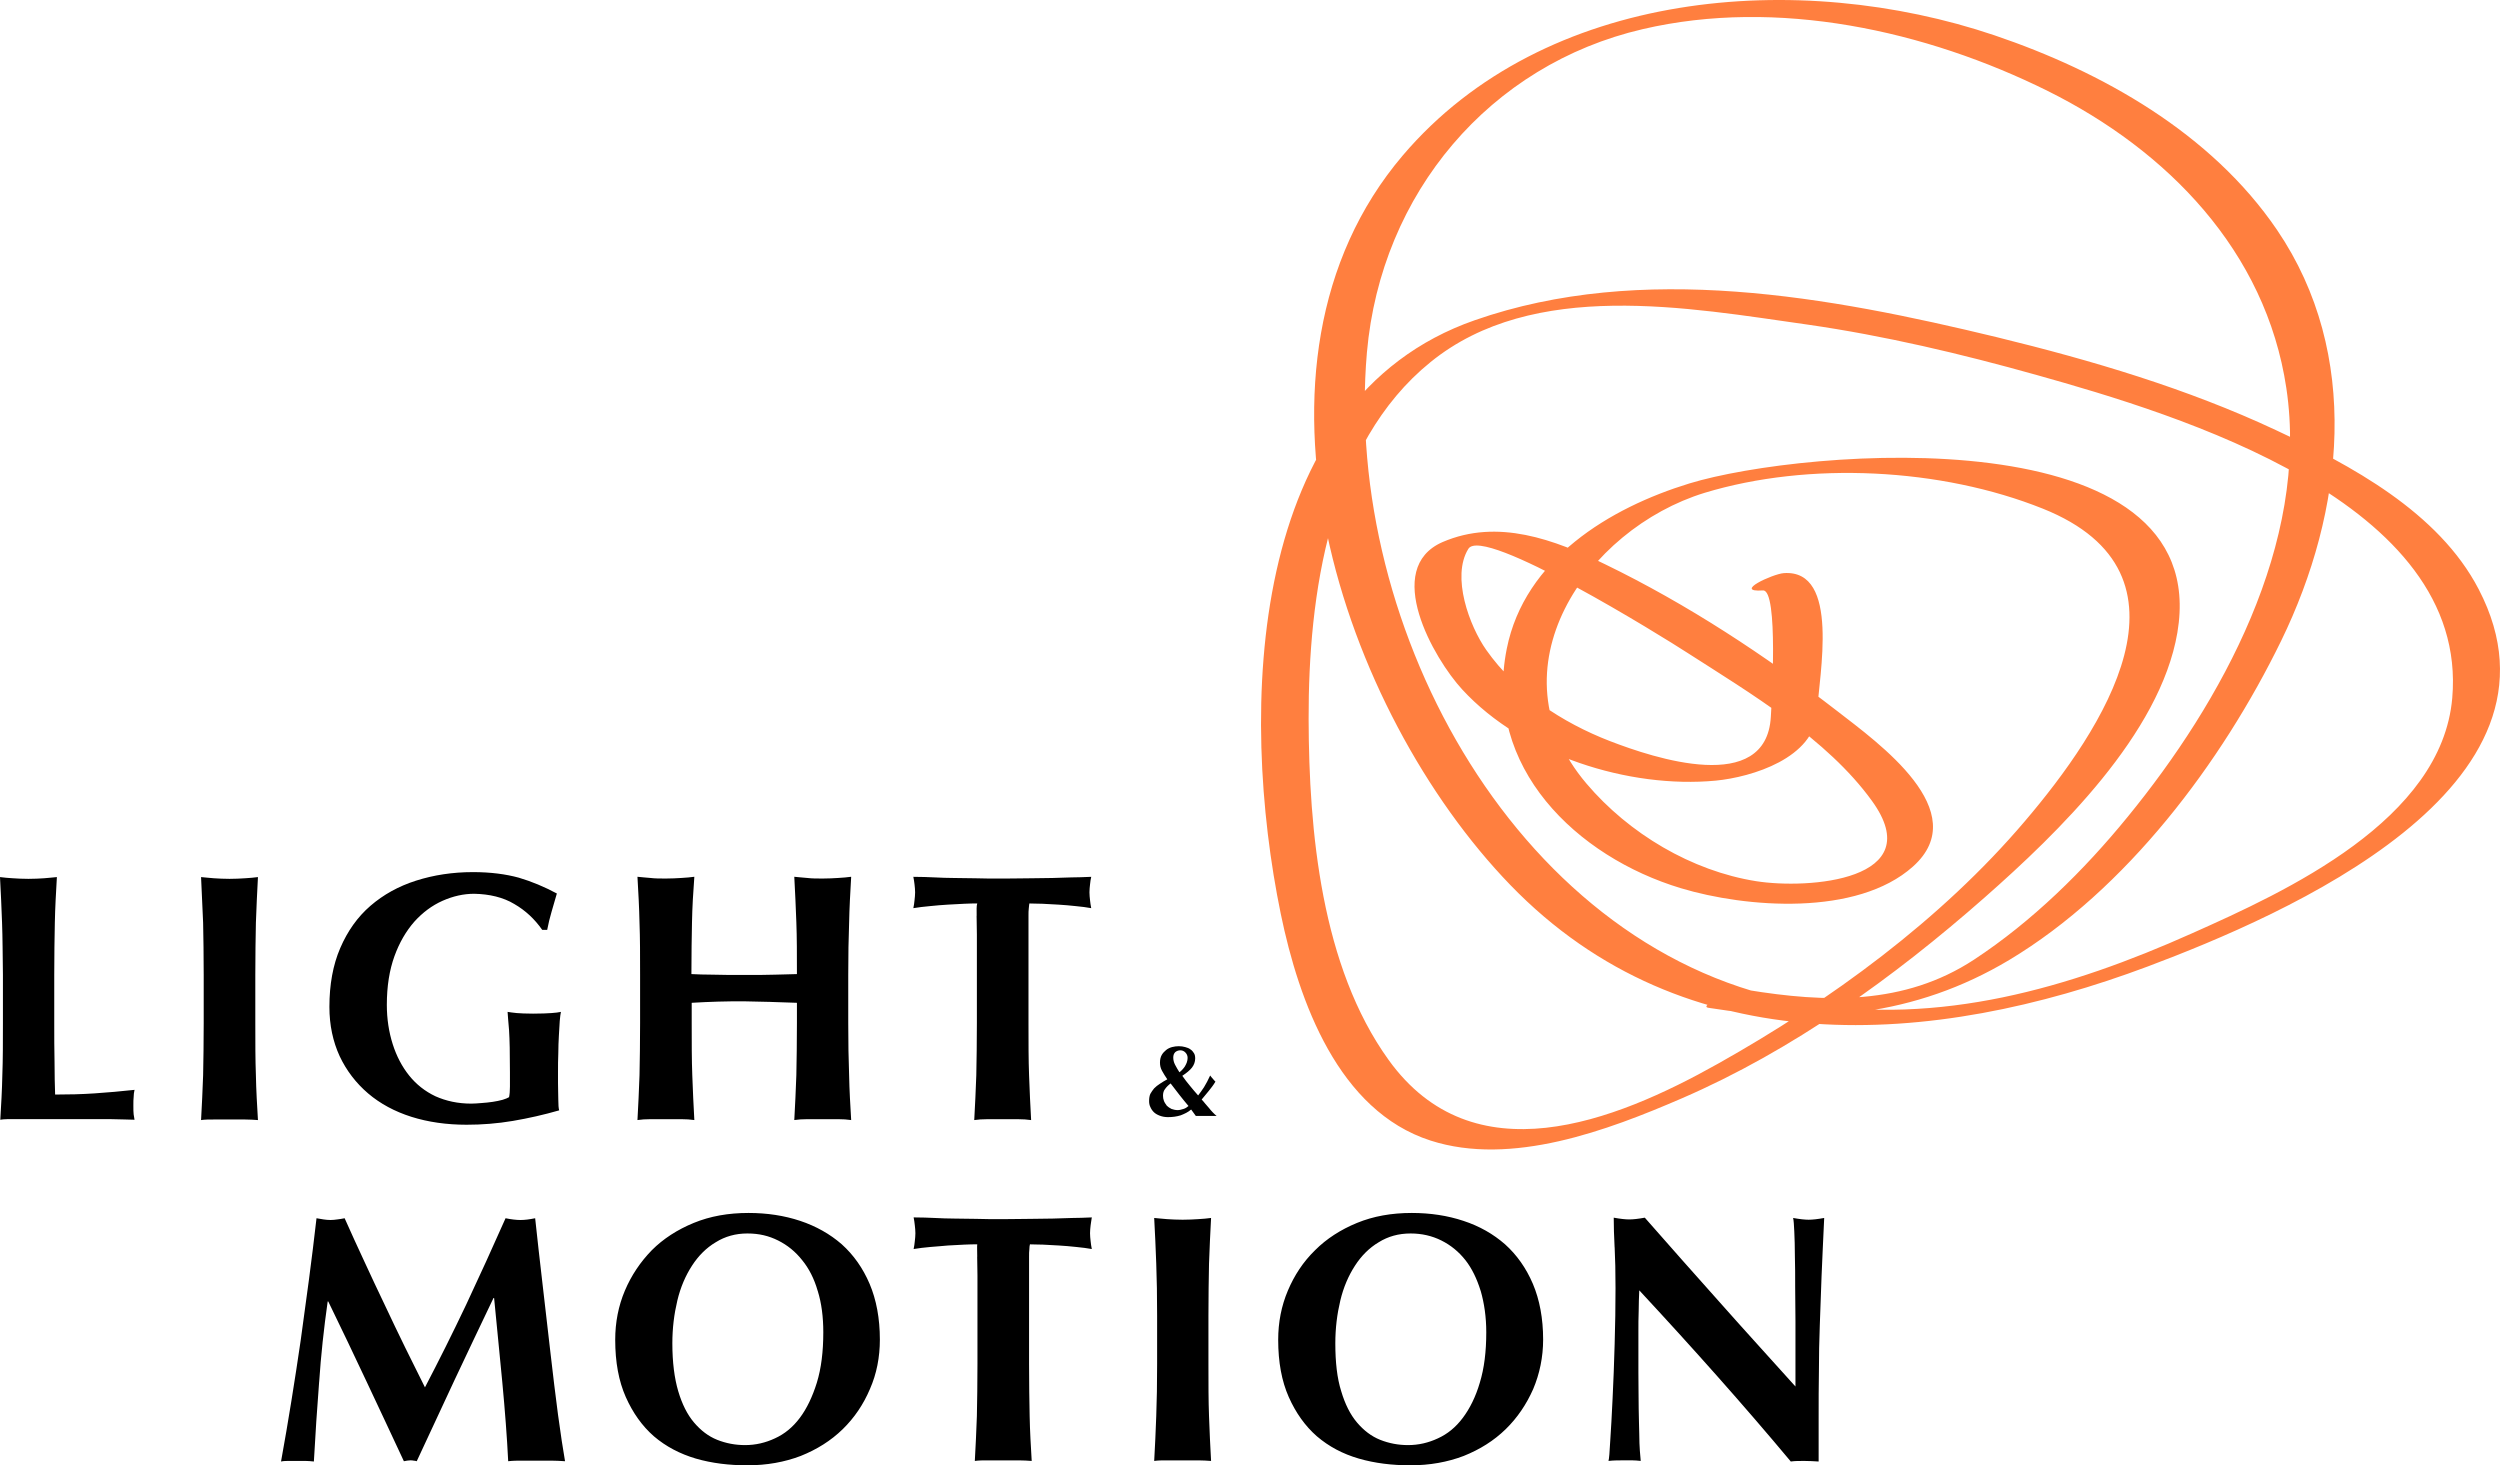
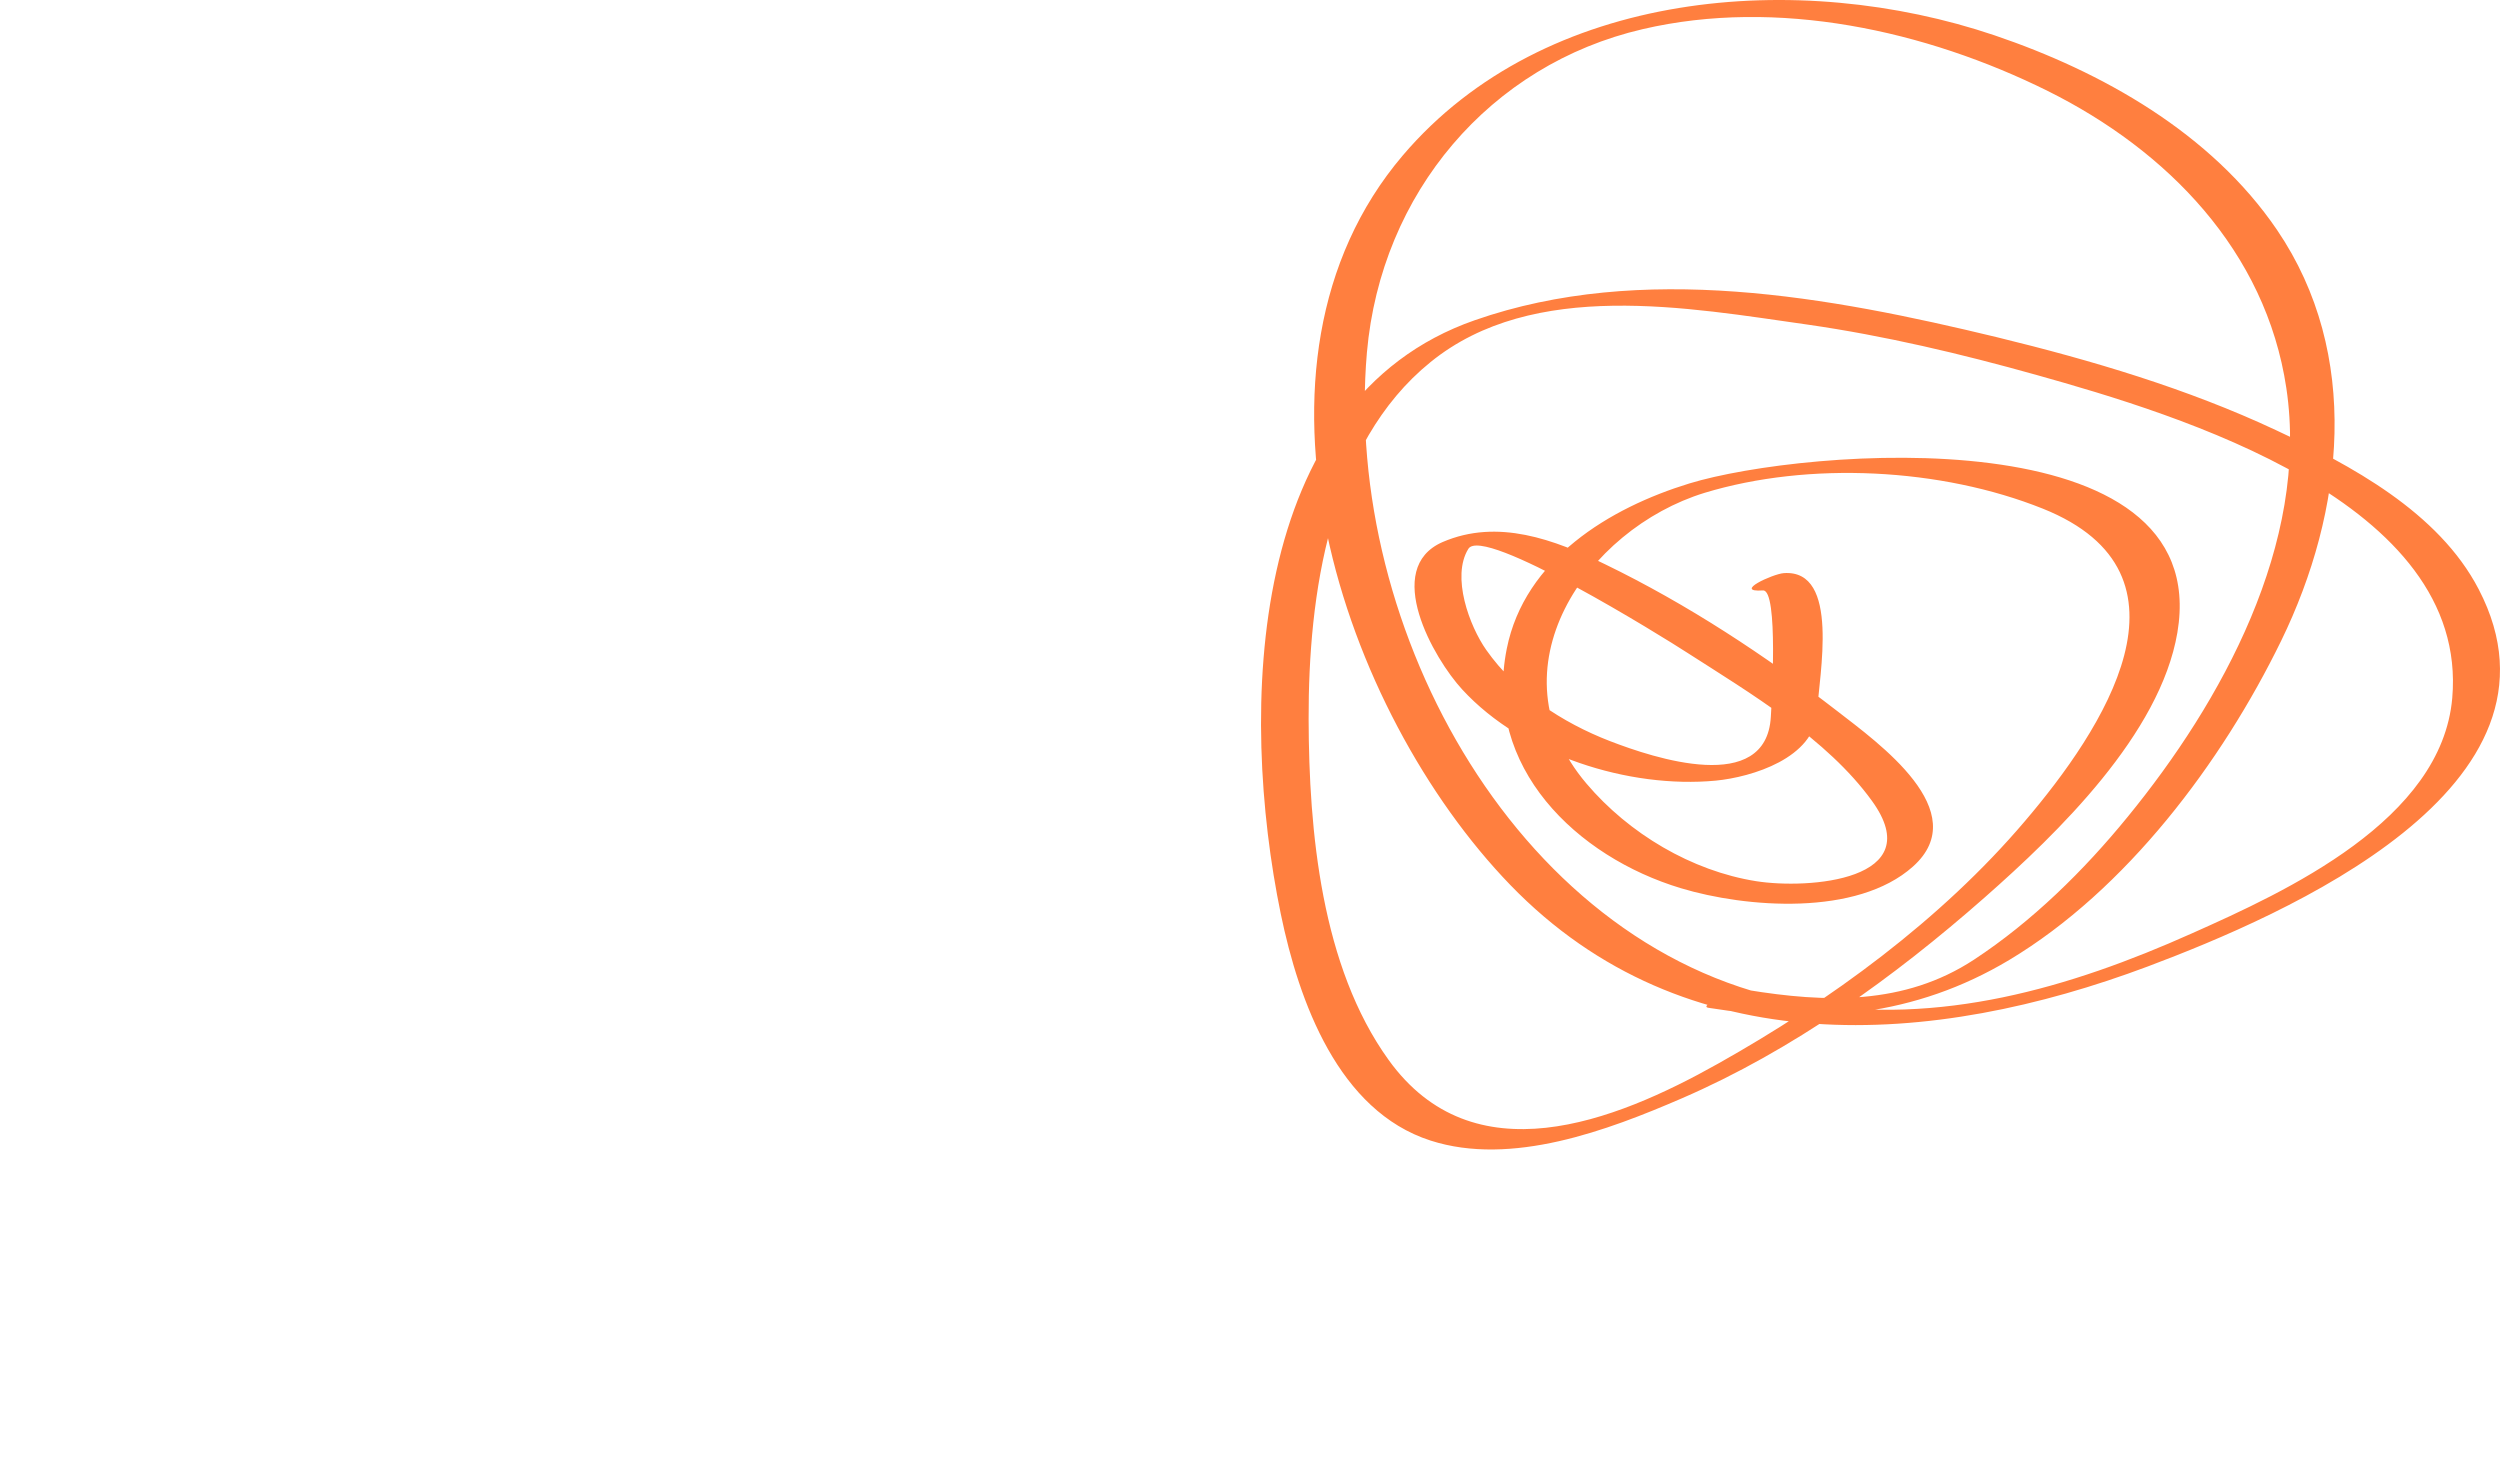
<svg xmlns="http://www.w3.org/2000/svg" id="Layer_2" data-name="Layer 2" viewBox="0 0 1290.36 756.32">
  <defs>
    <style>      .cls-1 {        fill: #ff7f3f;      }    </style>
  </defs>
  <g id="Layer_1-2" data-name="Layer 1">
    <g>
      <path class="cls-1" d="M881.8,520.17c54.91,8.93,106.65,4.39,155.21-24.66,60.36-36.16,109.68-101.81,140.39-164.74,32.68-67.02,41.45-147.95-2.12-212.09-34.04-50.07-90.46-81.69-145.83-100.45-100.75-34.04-232.06-24.2-305.43,62.02-91.67,107.86-31.16,286.82,55.52,376.53,90.16,93.19,218.14,83.66,329.03,42.06,70.34-26.47,224.04-92.43,170.79-194.7-20.73-39.94-66.26-64.14-104.68-82.14-45.84-21.48-95-36-144.02-47.96-86.38-20.88-183.2-38.88-269.43-8.77-118.15,41.15-121.63,202.26-100.15,306.49,9.38,45.38,29.8,101.66,77.3,116.94,41.75,13.46,91.52-5.29,129.65-21.78,57.03-24.66,109.53-62.48,156.27-103.63,37.97-33.43,90.62-84.41,99.54-136.76,19.06-112.4-192.43-95.15-251.88-77-41,12.56-85.02,39.03-94.25,85.32-12.25,61.12,36.16,107.41,89.86,123.59,33.58,10.14,90.92,14.67,119.81-11.19,31.77-28.44-18-63.84-39.03-80.18-37.37-28.89-77.45-55.22-119.81-75.79-26.32-12.86-55.52-23.75-83.96-11.5-31.16,13.62-4.54,60.21,10.14,76.09,31.31,34.04,86.08,51.28,130.86,47.05,18.61-1.82,51.13-11.65,52.34-35.55.91-18.61,12.1-73.67-17.25-71.55-5.75.45-26.47,9.98-10.74,8.93,8.17-.61,4.39,59.45,4.08,65.2-2.27,40.69-60.36,21.33-83.05,12.56-24.66-9.53-48.41-25.11-63.84-47.05-8.62-12.25-18.15-37.82-9.23-52.19,7.56-12.25,100.75,45.69,112.85,53.55,32.52,20.88,72.31,44.48,95.46,76.55,29.8,41.15-32.98,45.69-59.76,41.45-33.28-5.29-65.65-24.51-87.59-50.38-50.07-59-.15-131.31,60.97-150.07,53.86-16.34,122.08-12.86,174.58,8.17,84.26,33.74,30.86,114.22-9.23,161.26-43.42,51.13-100.6,92.73-158.24,125.11-54.01,30.41-126.62,58.7-170.19-1.82-34.79-48.26-41.15-118.15-41.3-175.94-.15-63.99,10.74-142.05,62.93-184.26,53.1-43.11,133.28-27.99,194.54-19.36,39.94,5.75,79.42,15.13,118.3,26.02,72.76,20.42,223.29,65.35,214.51,166.71-5.45,63.08-85.77,99.84-134.34,121.48-63.54,28.44-130.25,47.65-199.99,36-146.74-24.51-238.26-193.33-225.86-335.84,7.26-82.3,63.54-148.56,142.35-166.86,69.44-16.19,145.98.61,209.07,31.92,61.42,30.56,112.55,82.45,123.14,153.4,11.95,80.03-33.58,162.17-81.84,221.17-22.69,27.84-49.47,54.16-79.42,73.82-36,23.6-76.55,22.24-117.09,15.58-5.45-.45-25.72,8.32-19.97,9.23" />
-       <path d="M1.06,476.3c-.3-7.87-.61-15.73-1.06-23.6,2.12.3,4.24.45,6.66.61s4.99.3,8.02.3,5.75-.15,8.02-.3c2.42-.15,4.54-.45,6.66-.61-.45,7.87-.91,15.73-1.06,23.6s-.3,16.79-.3,26.93v24.81c0,6.96,0,13.62.15,20.12,0,6.5.15,12.1.3,16.79,6.81,0,13.62-.15,20.42-.61s13.62-1.06,20.57-1.82c-.3,1.36-.45,2.57-.45,3.63-.15,1.06-.15,2.57-.15,4.54s0,3.48.15,4.54.3,1.97.45,2.72c-3.18-.15-7.26-.15-11.95-.3H3.63c-1.36,0-2.57.15-3.48.3.45-7.56.91-15.28,1.06-23.15.3-7.87.3-16.79.3-26.93v-24.81c-.15-9.98-.15-18.91-.45-26.78M104.84,476.3c.15,7.87.3,16.79.3,26.93v24.81c0,10.14-.15,19.06-.3,26.93-.3,7.87-.61,15.58-1.06,23.15,1.97-.3,4.24-.3,6.66-.3h16.04c2.42,0,4.54.15,6.66.3-.45-7.56-.91-15.28-1.06-23.15-.3-7.87-.3-16.79-.3-26.93v-24.81c0-10.14.15-19.06.3-26.93.3-7.87.61-15.73,1.06-23.6-2.12.3-4.24.45-6.66.61s-5.14.3-8.02.3c-3.03,0-5.6-.15-8.02-.3-2.42-.15-4.54-.45-6.66-.61.3,7.72.76,15.73,1.06,23.6M265.49,466.62c5.75,3.33,10.44,7.72,14.37,13.31h2.57c.61-3.18,1.36-6.35,2.27-9.38s1.82-6.2,2.72-9.38c-6.5-3.48-13.01-6.2-19.67-8.17-6.66-1.82-14.52-2.87-23.6-2.87-10.59,0-20.27,1.51-29.35,4.39s-16.94,7.26-23.6,13.01c-6.66,5.75-11.8,13.01-15.58,21.78-3.78,8.77-5.6,18.91-5.6,30.41,0,9.38,1.82,17.85,5.29,25.41,3.48,7.41,8.47,13.92,14.67,19.21,6.2,5.29,13.77,9.38,22.39,12.1s18.15,4.08,28.44,4.08c7.87,0,15.88-.61,23.9-1.97s16.04-3.18,23.9-5.45c-.3-1.06-.45-2.87-.45-5.6,0-2.57-.15-5.45-.15-8.47v-6.05c0-2.87,0-6.05.15-9.23,0-3.18.15-6.35.3-9.23s.3-5.45.45-7.56c.15-2.27.45-3.78.61-4.69-1.21.3-2.87.45-4.84.61-2.12.15-5.29.3-9.53.3-3.78,0-6.5-.15-8.47-.3-1.97-.15-3.48-.45-4.69-.61.15,1.66.3,4.84.76,9.53.3,4.69.45,11.95.45,21.78v7.26c0,2.12-.15,4.08-.45,5.45-.76.45-1.82.91-3.33,1.36s-3.33.76-5.14,1.06c-1.82.3-3.78.45-5.75.61s-3.78.3-5.29.3c-6.96,0-13.01-1.36-18.46-3.78-5.45-2.57-9.98-6.2-13.62-10.74s-6.5-9.98-8.47-16.19c-1.97-6.2-3.03-13.01-3.03-20.27,0-9.68,1.36-18,3.93-25.11,2.57-7.11,6.05-13.01,10.29-17.85,4.24-4.69,9.08-8.32,14.52-10.74,5.45-2.42,10.89-3.63,16.34-3.63,7.87.15,14.98,1.82,20.73,5.29M397.71,517.14c4.54.15,9.08.3,13.62.45v10.44c0,10.14-.15,19.06-.3,26.93-.3,7.87-.61,15.58-1.06,23.15,1.97-.3,4.24-.45,6.66-.45h16.04c2.42,0,4.54.15,6.66.45-.45-7.56-.91-15.28-1.06-23.15-.3-7.87-.45-16.79-.45-26.93v-24.81c0-10.14.15-19.06.45-26.93.15-7.87.61-15.73,1.06-23.75-1.97.3-4.24.45-6.66.61-2.42.15-5.14.3-8.02.3-3.03,0-5.6,0-8.02-.3-2.42-.15-4.54-.45-6.66-.61.45,7.87.76,15.73,1.06,23.45s.3,16.64.3,26.78c-3.48.15-7.26.15-11.35.3s-9.23.15-15.73.15-11.8,0-16.19-.15c-4.39,0-8.02-.15-11.19-.3,0-10.14.15-19.06.3-26.78.15-7.72.61-15.58,1.21-23.45-1.97.3-4.24.45-6.66.61-2.42.15-5.14.3-8.02.3-3.03,0-5.6,0-8.02-.3-2.42-.15-4.69-.45-6.66-.61.45,7.87.91,15.88,1.06,23.75.3,7.87.3,16.79.3,26.93v24.81c0,10.14-.15,19.06-.3,26.93-.3,7.87-.61,15.58-1.06,23.15,1.97-.3,4.24-.45,6.66-.45h16.04c2.42,0,4.54.15,6.66.45-.45-7.56-.76-15.28-1.06-23.15-.3-7.87-.3-16.79-.3-26.93v-10.44c4.54-.3,9.08-.45,13.62-.61s9.08-.15,13.62-.15c4.24.15,8.77.15,13.46.3M504.06,472.67c0,2.87.15,6.2.15,9.68v45.69c0,10.14-.15,19.06-.3,26.93-.3,7.87-.61,15.58-1.06,23.15,1.97-.3,4.24-.45,6.66-.45h16.04c2.42,0,4.54.15,6.66.45-.45-7.56-.76-15.28-1.06-23.15-.3-7.87-.3-16.79-.3-26.93v-55.37c0-1.51,0-2.72.15-3.78s.15-1.97.3-2.57c1.82,0,4.08.15,6.66.15,2.57.15,5.45.3,8.32.45,2.87.15,5.9.45,8.93.76s5.75.61,8.02,1.06c-.3-1.36-.45-2.72-.61-4.08-.15-1.36-.3-2.72-.3-4.08s.15-2.72.3-4.08c.15-1.36.3-2.72.61-3.93-3.78.15-7.11.3-10.29.3-3.18.15-6.35.15-9.68.3-3.33,0-6.96.15-11.04.15s-8.77.15-14.37.15-10.44,0-14.37-.15c-3.93,0-7.72-.15-11.04-.15s-6.81-.15-9.98-.3c-3.33-.15-6.96-.3-11.04-.3.3,1.36.45,2.72.61,3.93.15,1.36.3,2.72.3,4.08s-.15,2.72-.3,4.08c-.15,1.36-.3,2.72-.61,4.08,2.57-.45,5.45-.76,8.62-1.06,3.18-.3,6.2-.61,9.23-.76s5.75-.3,8.47-.45c2.57-.15,4.84-.15,6.66-.15-.45,1.36-.3,3.48-.3,6.35M164.74,713.2c.91-13.62,2.42-27.53,4.39-41.45h.3c6.81,14.07,13.46,27.84,19.82,41.45,6.35,13.62,12.86,27.23,19.21,41,.61-.15,1.21-.15,1.66-.3.45,0,1.06-.15,1.66-.15s1.21,0,1.66.15c.61,0,1.06.15,1.66.3,6.5-14.07,13.01-27.99,19.51-41.9,6.5-13.92,13.31-27.99,20.12-42.36h.3c1.36,14.37,2.87,28.89,4.24,43.57s2.42,28.14,3.03,40.69c2.57-.3,4.99-.3,7.56-.3h14.52c2.42,0,4.84.15,7.26.3-1.06-6.05-2.27-14.07-3.63-24.05-1.36-9.98-2.57-20.73-3.93-32.22s-2.72-23.3-4.08-35.4c-1.36-12.1-2.72-23.3-3.78-33.74-3.03.61-5.45.91-7.56.91s-4.69-.3-7.72-.91c-6.5,14.67-13.31,29.65-20.27,44.48-7.11,14.98-14.22,29.2-21.33,42.81-3.18-6.5-6.66-13.31-10.14-20.42-3.48-7.26-7.11-14.52-10.59-22.09-3.63-7.56-7.11-14.98-10.59-22.54-3.48-7.56-6.96-14.98-10.14-22.24-1.36.3-2.57.45-3.78.61s-2.27.3-3.48.3c-1.36,0-2.57-.15-3.63-.3-1.21-.15-2.42-.45-3.63-.61-2.42,21.33-5.29,42.36-8.17,63.08-3.03,20.73-6.35,41.6-10.14,62.48,1.36-.3,2.87-.3,4.24-.3h8.32c1.36,0,2.87.15,4.39.3.76-13.92,1.66-27.53,2.72-41.15M422.07,666.31c1.97,6.35,2.87,13.46,2.87,21.33,0,9.98-1.06,18.61-3.33,26.02-2.27,7.26-5.14,13.31-8.77,18.15-3.63,4.84-7.87,8.32-12.86,10.59-4.84,2.27-9.98,3.48-15.43,3.48-4.99,0-9.83-.91-14.37-2.72s-8.47-4.84-11.95-8.93c-3.48-4.08-6.2-9.53-8.17-16.19-1.97-6.66-3.03-14.98-3.03-24.66,0-7.87.91-15.13,2.57-22.09,1.66-6.96,4.24-12.86,7.56-18s7.41-9.23,12.25-12.1c4.84-3.03,10.29-4.54,16.34-4.54s11.04,1.21,15.88,3.63,8.93,5.75,12.4,10.14c3.48,4.24,6.2,9.53,8.02,15.88M322.53,666.15c-3.33,7.87-4.99,16.34-4.99,25.41,0,11.5,1.82,21.33,5.45,29.5s8.47,14.98,14.52,20.27c6.2,5.29,13.46,9.08,21.63,11.5,8.32,2.42,17.25,3.48,26.63,3.48,9.98,0,19.21-1.66,27.53-4.84,8.32-3.33,15.58-7.87,21.63-13.77s10.74-12.86,14.07-20.73c3.48-7.87,5.14-16.49,5.14-25.57,0-10.89-1.82-20.57-5.29-28.74-3.48-8.17-8.32-14.98-14.37-20.42-6.05-5.29-13.31-9.38-21.48-12.1s-17.09-4.08-26.63-4.08c-10.44,0-19.82,1.66-28.29,5.14-8.47,3.48-15.73,8.17-21.63,14.07-5.9,6.05-10.59,13.01-13.92,20.88M504.36,648.61c0,2.87.15,6.2.15,9.68v45.69c0,10.14-.15,19.06-.3,26.93-.3,7.87-.61,15.58-1.06,23.15,2.12-.3,4.24-.3,6.66-.3h16.04c2.42,0,4.54.15,6.66.3-.45-7.56-.91-15.28-1.06-23.15-.15-7.87-.3-16.79-.3-26.93v-55.37c0-1.51,0-2.72.15-3.78,0-1.06.15-1.97.3-2.57,1.82,0,3.93.15,6.66.15,2.57.15,5.45.3,8.32.45,2.87.15,5.9.45,8.93.76s5.6.61,8.02,1.06c-.3-1.36-.45-2.72-.61-4.08-.15-1.36-.3-2.72-.3-4.08s.15-2.72.3-4.08c.15-1.36.45-2.72.61-4.08-3.63.15-7.11.3-10.29.3-3.18.15-6.35.15-9.83.3-3.33,0-6.96.15-11.04.15s-8.77.15-14.37.15-10.44,0-14.37-.15c-4.08,0-7.72-.15-11.04-.15s-6.81-.15-9.98-.3c-3.33-.15-6.96-.3-11.04-.3.3,1.36.45,2.72.61,4.08.15,1.36.3,2.72.3,4.08s-.15,2.72-.3,4.08c-.15,1.36-.3,2.72-.61,4.08,2.57-.45,5.45-.76,8.62-1.06,3.18-.3,6.2-.45,9.08-.76,3.03-.15,5.75-.3,8.47-.45,2.57-.15,4.84-.15,6.66-.15-.15,1.36,0,3.48,0,6.35M596.79,652.24c.3,7.87.45,16.79.45,26.93v24.81c0,10.14-.15,19.06-.45,26.93-.3,7.87-.61,15.58-1.06,23.15,1.97-.3,4.24-.3,6.66-.3h16.04c2.42,0,4.54.15,6.66.3-.45-7.56-.76-15.28-1.06-23.15s-.3-16.79-.3-26.93v-24.81c0-10.14.15-19.06.3-26.93.3-7.87.61-15.73,1.06-23.6-1.97.3-4.24.45-6.66.61s-5.14.3-8.02.3c-3.03,0-5.6-.15-8.02-.3-2.42-.15-4.54-.45-6.66-.61.45,7.87.76,15.73,1.06,23.6M764.26,666.31c1.82,6.35,2.87,13.46,2.87,21.33,0,9.98-1.06,18.61-3.33,26.02-2.12,7.26-5.14,13.31-8.77,18.15s-7.87,8.32-12.86,10.59c-4.84,2.27-9.98,3.48-15.43,3.48-4.99,0-9.83-.91-14.37-2.72s-8.47-4.84-11.95-8.93-6.2-9.53-8.17-16.19c-2.12-6.66-3.03-14.98-3.03-24.66,0-7.87.91-15.13,2.57-22.09s4.24-12.86,7.56-18,7.41-9.23,12.25-12.1c4.84-3.03,10.29-4.54,16.49-4.54,5.75,0,11.04,1.21,15.88,3.63s8.93,5.75,12.4,10.14c3.33,4.24,5.9,9.53,7.87,15.88M664.72,666.15c-3.33,7.87-4.99,16.34-4.99,25.41,0,11.5,1.82,21.33,5.45,29.5s8.47,14.98,14.52,20.27c6.2,5.29,13.31,9.08,21.63,11.5s17.25,3.48,26.63,3.48c9.98,0,19.21-1.66,27.53-4.84,8.32-3.33,15.58-7.87,21.63-13.77,6.05-5.9,10.74-12.86,14.22-20.73,3.33-7.87,5.14-16.49,5.14-25.57,0-10.89-1.82-20.57-5.29-28.74-3.48-8.17-8.32-14.98-14.37-20.42-6.05-5.29-13.16-9.38-21.48-12.1-8.17-2.72-17.09-4.08-26.63-4.08-10.44,0-19.82,1.66-28.29,5.14-8.47,3.48-15.73,8.17-21.63,14.07-6.2,6.05-10.74,13.01-14.07,20.88M833.39,643.76c.3,5.75.45,12.86.45,21.18,0,9.23-.15,18.91-.45,28.89-.3,9.98-.61,19.36-1.06,27.99-.45,8.62-.76,15.88-1.21,21.78-.3,6.05-.61,9.53-.91,10.44,2.72-.3,5.45-.3,8.17-.3h4.08c1.51,0,2.87.15,4.39.3-.15-1.36-.3-3.18-.45-5.29-.15-2.27-.3-5.14-.3-8.62-.15-3.48-.15-7.87-.3-13.01,0-5.14-.15-11.35-.15-18.61v-21.18c0-3.63,0-7.26.15-10.74,0-3.48.15-7.11.3-10.59,27.53,29.65,53.7,59,78.21,88.35,1.97-.3,4.39-.3,6.96-.3,2.42,0,4.99.15,7.41.3v-22.09c0-8.77,0-17.09.15-24.81,0-7.72.15-15.58.45-23.45s.61-16.34.91-25.26c.3-8.93.91-19.06,1.36-30.1-3.33.61-6.05.91-8.02.91s-4.69-.3-8.02-.91c.3,1.21.45,3.63.61,7.11.15,3.48.3,7.72.3,12.56.15,4.84.15,10.14.15,16.04s.15,11.65.15,17.7v33.58c-13.31-14.83-26.47-29.2-39.18-43.57-12.71-14.22-25.57-28.74-38.58-43.57-3.33.61-6.05.91-8.02.91s-4.69-.3-8.02-.91c0,4.39.15,9.53.45,15.28M606.48,549.52c-.61-1.21-.91-2.42-.91-3.63s.3-2.12,1.06-2.87c.76-.61,1.66-.91,2.57-.91s1.82.3,2.57,1.06,1.21,1.66,1.21,2.87c0,.76-.15,1.51-.45,2.42-.3.76-.61,1.36-1.06,2.12-.45.61-.91,1.21-1.36,1.66-.45.45-.91.91-1.36,1.21-.91-1.36-1.51-2.57-2.27-3.93M600.73,568.13c-.3-.76-.45-1.66-.45-2.57,0-1.36.3-2.57,1.06-3.48.76-1.06,1.66-1.97,2.87-2.87,1.51,1.97,3.03,3.93,4.54,5.9s3.18,3.93,4.69,5.75c-.76.61-1.51,1.21-2.57,1.51s-1.97.61-3.03.61c-1.21,0-2.27-.3-3.18-.61-.91-.45-1.82-1.06-2.42-1.66-.61-.91-1.21-1.66-1.51-2.57M609.35,575.69c1.97-.76,3.93-1.66,5.45-3.03l2.42,3.33h10.74c-.61-.45-1.21-1.06-1.97-1.82s-1.36-1.51-1.97-2.27-1.36-1.51-1.97-2.27-1.21-1.51-1.82-2.12c1.21-1.51,2.57-3.03,3.63-4.39,1.21-1.51,2.42-3.03,3.48-4.84-.45-.45-.91-.91-1.36-1.51-.45-.45-.91-1.06-1.36-1.66-1.06,2.27-2.12,4.39-3.18,6.05s-2.12,3.03-3.03,4.24c-1.51-1.66-2.87-3.33-4.24-4.99-1.36-1.66-2.72-3.33-3.93-5.14,2.27-1.51,3.93-2.87,4.99-4.24,1.06-1.36,1.66-3.03,1.66-4.69,0-1.06-.15-1.97-.61-2.72s-1.06-1.51-1.82-1.97c-.76-.61-1.66-.91-2.72-1.21-1.06-.3-2.12-.45-3.33-.45s-2.27.15-3.48.45c-1.06.3-2.12.76-3.03,1.51s-1.66,1.51-2.27,2.57-.91,2.42-.91,3.93.3,2.87,1.06,4.24,1.66,2.87,2.72,4.39c-1.36.76-2.72,1.51-3.78,2.27-1.21.76-2.12,1.51-3.03,2.42-.76.91-1.36,1.82-1.97,2.87-.45,1.06-.61,2.27-.61,3.63,0,1.06.15,2.12.61,3.03.45,1.06,1.06,1.97,1.82,2.72s1.82,1.36,3.03,1.82c1.21.45,2.57.76,4.24.76,2.42,0,4.54-.3,6.5-.91" />
    </g>
  </g>
</svg>